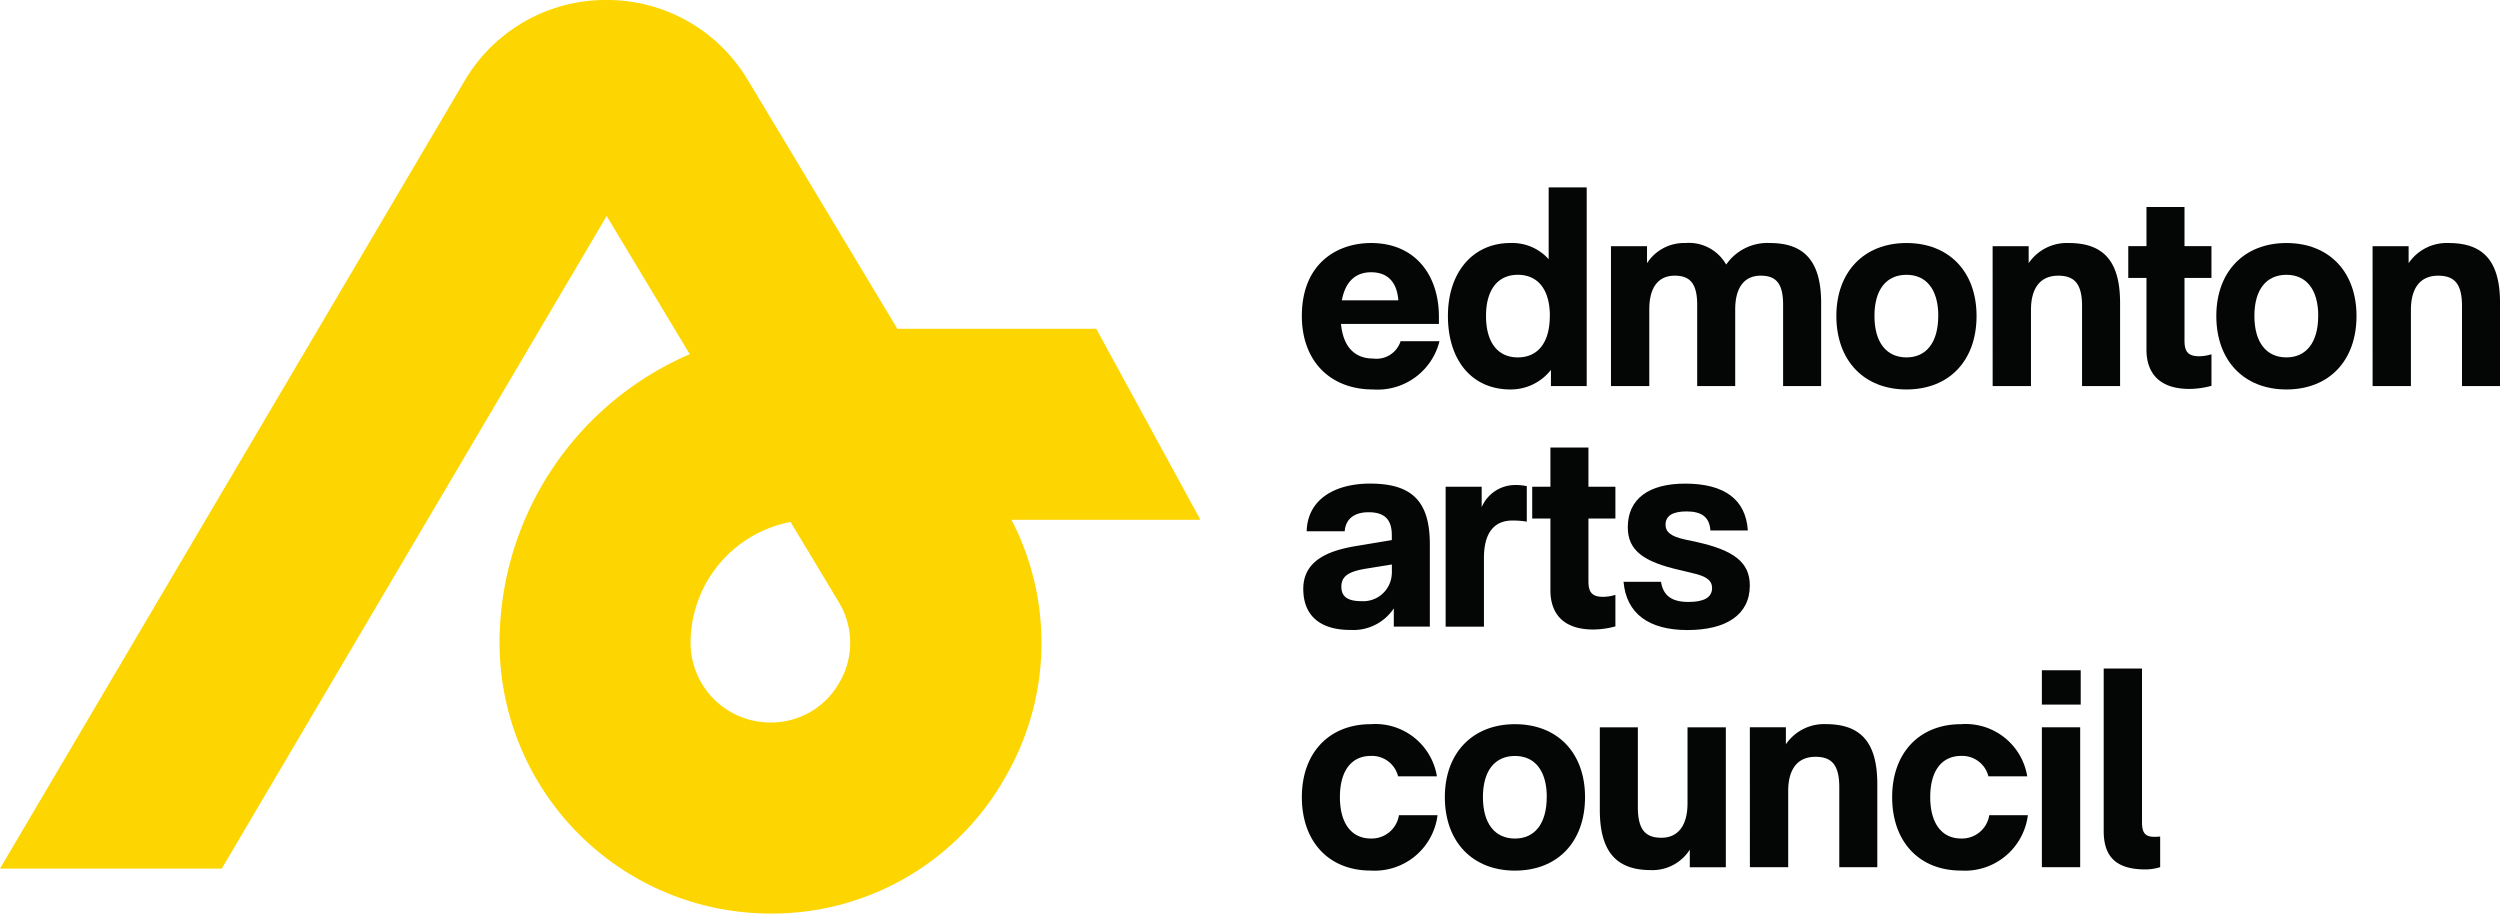
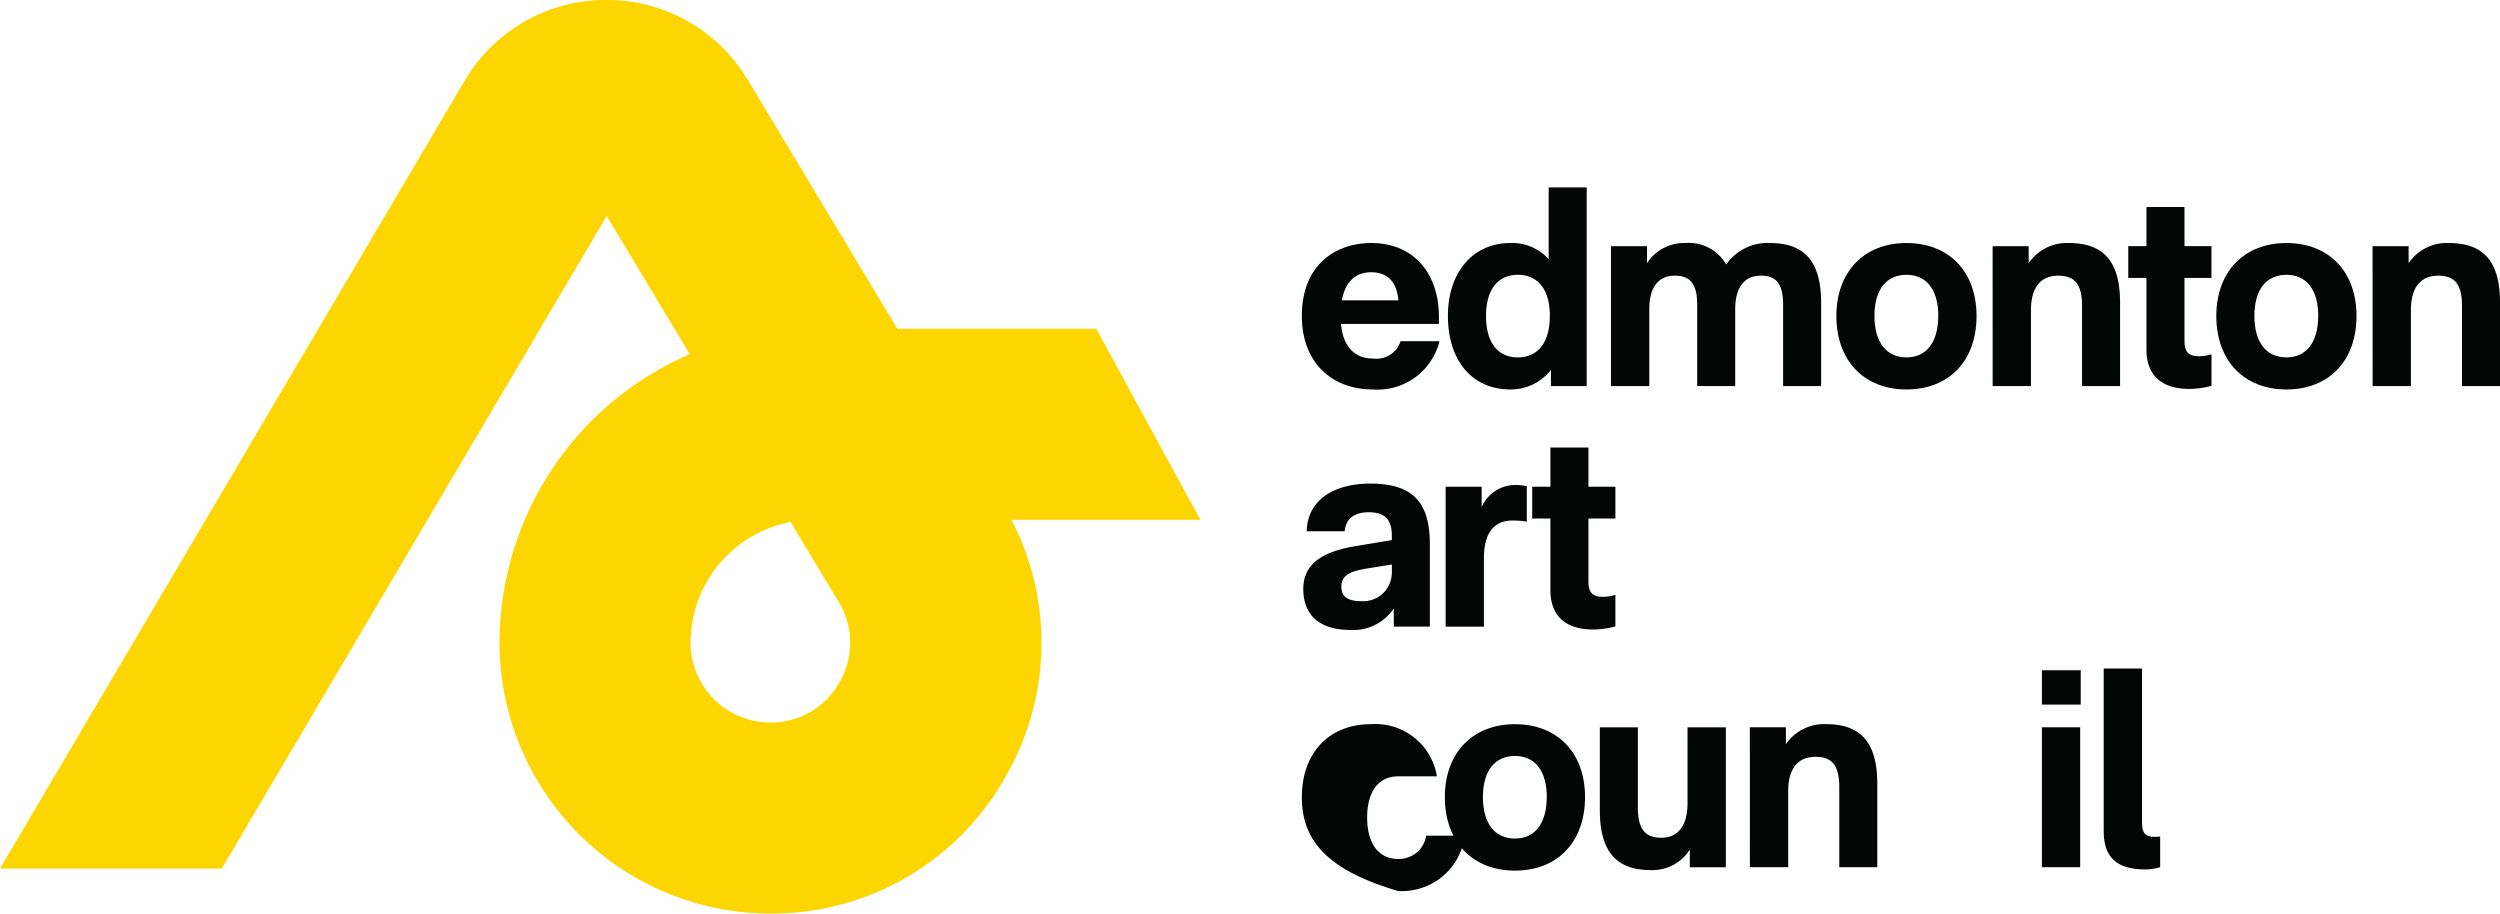
<svg xmlns="http://www.w3.org/2000/svg" id="hmbfetfwyr-Component_36_1" data-name="Component 36 – 1" width="206" height="75.275" viewBox="0 0 206 75.275">
  <g id="hmbfetfwyr-Group_10" data-name="Group 10">
    <path id="hmbfetfwyr-Path_5" data-name="Path 5" d="M1174.4-365.816h-16.39l-12.325-20.505a13.478,13.478,0,0,0-11.625-6.586h-.02a13.476,13.476,0,0,0-11.623,6.554l-38.349,65.021h18.274l31.718-53.778,6.846,11.391a25.918,25.918,0,0,0-15.673,23.781,22.331,22.331,0,0,0,22.307,22.306,22.051,22.051,0,0,0,19.416-11.323,22.022,22.022,0,0,0,.457-21.12h15.57Zm-21.144,29.11a6.45,6.45,0,0,1-5.717,3.333,6.573,6.573,0,0,1-6.566-6.566,10.151,10.151,0,0,1,8.24-9.959l3.955,6.576A6.455,6.455,0,0,1,1153.258-336.706Z" transform="translate(-1084.07 392.907)" fill="#fdd500" />
  </g>
  <g id="hmbfetfwyr-Group_11" data-name="Group 11" transform="translate(107.273 15.442)">
    <path id="hmbfetfwyr-Path_6" data-name="Path 6" d="M1416-324.969a5.256,5.256,0,0,1-5.472,3.976c-3.554,0-5.869-2.362-5.869-6.057,0-4.3,2.876-6.01,5.706-6.01,3.6,0,5.589,2.6,5.589,6.08v.585h-8.068c.187,1.988,1.216,2.853,2.642,2.853a2.085,2.085,0,0,0,2.268-1.426Zm-8.044-3.367h4.653c-.117-1.59-.959-2.315-2.245-2.315C1409.22-330.651,1408.261-330.02,1407.957-328.336Z" transform="translate(-1404.66 337.643)" fill="#040505" />
    <path id="hmbfetfwyr-Path_7" data-name="Path 7" d="M1440.631-336.164c0-3.648,2.1-6.01,5.144-6.01a4.031,4.031,0,0,1,3.157,1.333v-5.916h3.134v16.369h-2.947v-1.333a4.2,4.2,0,0,1-3.344,1.613C1442.642-330.107,1440.631-332.469,1440.631-336.164Zm8.4,0c0-2.175-.982-3.391-2.642-3.391-1.637,0-2.619,1.216-2.619,3.391,0,2.2.982,3.414,2.619,3.414C1448.044-332.75,1449.026-333.966,1449.026-336.164Z" transform="translate(-1428.595 346.757)" fill="#040505" />
    <path id="hmbfetfwyr-Path_8" data-name="Path 8" d="M1498.08-328.126v6.852h-3.134v-6.711c0-1.777-.608-2.385-1.847-2.385-1.333,0-2.1.959-2.1,2.783v6.314h-3.133v-6.711c0-1.777-.632-2.385-1.847-2.385-1.356,0-2.1.959-2.1,2.783v6.314h-3.157V-332.8h2.97v1.4a3.642,3.642,0,0,1,3.157-1.66,3.531,3.531,0,0,1,3.367,1.777,4.126,4.126,0,0,1,3.6-1.777C1496.653-333.06,1498.08-331.61,1498.08-328.126Z" transform="translate(-1455.291 337.643)" fill="#040505" />
    <path id="hmbfetfwyr-Path_9" data-name="Path 9" d="M1536.284-327.05c0-3.648,2.292-6.01,5.776-6.01,3.507,0,5.776,2.362,5.776,6.01,0,3.695-2.269,6.057-5.776,6.057C1538.576-320.993,1536.284-323.356,1536.284-327.05Zm8.4,0c0-2.175-.982-3.391-2.619-3.391-1.66,0-2.642,1.216-2.642,3.391s.982,3.414,2.642,3.414C1543.7-323.636,1544.679-324.875,1544.679-327.05Z" transform="translate(-1492.241 337.643)" fill="#040505" />
    <path id="hmbfetfwyr-Path_10" data-name="Path 10" d="M1574.764-332.8h2.97v1.4a3.8,3.8,0,0,1,3.3-1.66c2.829,0,4.233,1.45,4.233,4.934v6.852h-3.134v-6.594c0-1.871-.655-2.5-1.964-2.5-1.45,0-2.245.982-2.245,2.829v6.267h-3.157Z" transform="translate(-1517.845 337.643)" fill="#040505" />
    <path id="hmbfetfwyr-Path_11" data-name="Path 11" d="M1609.673-330.173v-5.916h-1.5v-2.619h1.5v-3.227h3.134v3.227h2.221v2.619h-2.221v5.168c0,.865.257,1.286,1.216,1.286a3.476,3.476,0,0,0,1.006-.164v2.6a7.137,7.137,0,0,1-1.824.257C1610.678-326.946,1609.673-328.3,1609.673-330.173Z" transform="translate(-1540.077 343.548)" fill="#040505" />
    <path id="hmbfetfwyr-Path_12" data-name="Path 12" d="M1629.848-327.05c0-3.648,2.291-6.01,5.776-6.01,3.508,0,5.776,2.362,5.776,6.01,0,3.695-2.268,6.057-5.776,6.057C1632.139-320.993,1629.848-323.356,1629.848-327.05Zm8.4,0c0-2.175-.982-3.391-2.619-3.391-1.661,0-2.643,1.216-2.643,3.391s.982,3.414,2.643,3.414C1637.261-323.636,1638.243-324.875,1638.243-327.05Z" transform="translate(-1554.497 337.643)" fill="#040505" />
    <path id="hmbfetfwyr-Path_13" data-name="Path 13" d="M1668.327-332.8h2.97v1.4a3.8,3.8,0,0,1,3.3-1.66c2.829,0,4.233,1.45,4.233,4.934v6.852h-3.134v-6.594c0-1.871-.655-2.5-1.964-2.5-1.45,0-2.245.982-2.245,2.829v6.267h-3.157Z" transform="translate(-1580.1 337.643)" fill="#040505" />
    <path id="hmbfetfwyr-Path_14" data-name="Path 14" d="M1405.01-265.14c0-2.432,2.245-3.2,4.49-3.555l2.805-.467v-.4c0-1.333-.631-1.894-1.917-1.894-1.239,0-1.894.608-1.964,1.567h-3.134c.07-2.689,2.408-3.928,5.215-3.928,3.437,0,4.934,1.426,4.934,5v6.782h-2.97v-1.5a3.993,3.993,0,0,1-3.554,1.777C1406.366-261.749,1405.01-262.966,1405.01-265.14Zm7.3-1.286v-.725l-2.034.327c-1.31.211-2.128.515-2.128,1.5,0,.8.491,1.193,1.637,1.193A2.352,2.352,0,0,0,1412.305-266.427Z" transform="translate(-1404.893 298.223)" fill="#040505" />
    <path id="hmbfetfwyr-Path_15" data-name="Path 15" d="M1440.064-273.327h2.97v1.684a3,3,0,0,1,2.783-1.824,4.088,4.088,0,0,1,.935.094v2.923a7.31,7.31,0,0,0-1.169-.093c-1.5,0-2.362.982-2.362,3.087v5.659h-3.157Z" transform="translate(-1428.217 297.991)" fill="#040505" />
    <path id="hmbfetfwyr-Path_16" data-name="Path 16" d="M1462.89-270.929v-5.917h-1.5v-2.619h1.5v-3.227h3.133v3.227h2.222v2.619h-2.222v5.168c0,.865.257,1.286,1.216,1.286a3.488,3.488,0,0,0,1.006-.164v2.6a7.154,7.154,0,0,1-1.824.257C1463.9-267.7,1462.89-269.059,1462.89-270.929Z" transform="translate(-1442.409 304.129)" fill="#040505" />
-     <path id="hmbfetfwyr-Path_17" data-name="Path 17" d="M1483.875-265.725h3.087c.187,1.169.912,1.66,2.268,1.66,1.239,0,1.941-.351,1.941-1.146,0-.608-.444-.982-1.66-1.239l-.959-.234c-3.016-.678-4.326-1.614-4.326-3.531,0-2.385,1.777-3.6,4.724-3.6,3.25,0,5,1.309,5.168,3.858h-3.087c-.07-1.123-.748-1.567-1.964-1.567-1.1,0-1.731.328-1.731,1.1,0,.585.421.959,1.614,1.216l.982.21c2.993.678,4.349,1.637,4.349,3.578,0,2.409-1.941,3.671-5.144,3.671C1485.956-261.749,1484.109-263.106,1483.875-265.725Z" transform="translate(-1457.369 298.223)" fill="#040505" />
-     <path id="hmbfetfwyr-Path_18" data-name="Path 18" d="M1404.66-208.563c0-3.648,2.245-6.01,5.682-6.01a5.141,5.141,0,0,1,5.448,4.3h-3.2a2.218,2.218,0,0,0-2.245-1.684c-1.59,0-2.549,1.216-2.549,3.391s.959,3.414,2.549,3.414a2.272,2.272,0,0,0,2.315-1.918h3.18a5.222,5.222,0,0,1-5.5,4.56C1406.905-202.507,1404.66-204.868,1404.66-208.563Z" transform="translate(-1404.66 258.803)" fill="#040505" />
+     <path id="hmbfetfwyr-Path_18" data-name="Path 18" d="M1404.66-208.563c0-3.648,2.245-6.01,5.682-6.01a5.141,5.141,0,0,1,5.448,4.3h-3.2c-1.59,0-2.549,1.216-2.549,3.391s.959,3.414,2.549,3.414a2.272,2.272,0,0,0,2.315-1.918h3.18a5.222,5.222,0,0,1-5.5,4.56C1406.905-202.507,1404.66-204.868,1404.66-208.563Z" transform="translate(-1404.66 258.803)" fill="#040505" />
    <path id="hmbfetfwyr-Path_19" data-name="Path 19" d="M1439.869-208.563c0-3.648,2.292-6.01,5.776-6.01,3.507,0,5.776,2.362,5.776,6.01,0,3.695-2.269,6.057-5.776,6.057C1442.161-202.507,1439.869-204.868,1439.869-208.563Zm8.4,0c0-2.175-.982-3.391-2.619-3.391-1.66,0-2.643,1.216-2.643,3.391s.982,3.414,2.643,3.414C1447.282-205.149,1448.264-206.388,1448.264-208.563Z" transform="translate(-1428.087 258.803)" fill="#040505" />
    <path id="hmbfetfwyr-Path_20" data-name="Path 20" d="M1478.034-207V-213.8h3.134v6.571c0,1.894.654,2.525,1.941,2.525,1.356,0,2.152-.982,2.152-2.853V-213.8h3.157v11.528h-2.97v-1.45a3.647,3.647,0,0,1-3.227,1.684C1479.437-202.042,1478.034-203.515,1478.034-207Z" transform="translate(-1453.482 258.292)" fill="#040505" />
    <path id="hmbfetfwyr-Path_21" data-name="Path 21" d="M1514.977-214.316h2.97v1.4a3.8,3.8,0,0,1,3.3-1.66c2.83,0,4.233,1.45,4.233,4.934v6.852h-3.133v-6.594c0-1.871-.655-2.5-1.964-2.5-1.45,0-2.245.982-2.245,2.829v6.267h-3.157Z" transform="translate(-1478.063 258.803)" fill="#040505" />
-     <path id="hmbfetfwyr-Path_22" data-name="Path 22" d="M1550.024-208.563c0-3.648,2.245-6.01,5.682-6.01a5.141,5.141,0,0,1,5.449,4.3h-3.2a2.218,2.218,0,0,0-2.245-1.684c-1.59,0-2.549,1.216-2.549,3.391s.958,3.414,2.549,3.414a2.271,2.271,0,0,0,2.315-1.918h3.181a5.223,5.223,0,0,1-5.5,4.56C1552.269-202.507,1550.024-204.868,1550.024-208.563Z" transform="translate(-1501.383 258.803)" fill="#040505" />
    <path id="hmbfetfwyr-Path_23" data-name="Path 23" d="M1586.9-227.851h3.2v2.829h-3.2Zm0,4.7h3.157v11.528H1586.9Z" transform="translate(-1525.923 267.638)" fill="#040505" />
    <path id="hmbfetfwyr-Path_24" data-name="Path 24" d="M1602.118-214.871v-13.4h3.157V-215.6c0,.819.234,1.193.982,1.193a3.787,3.787,0,0,0,.514-.023v2.525a4.129,4.129,0,0,1-1.216.187C1603.123-211.714,1602.118-212.789,1602.118-214.871Z" transform="translate(-1536.046 267.917)" fill="#040505" />
  </g>
</svg>